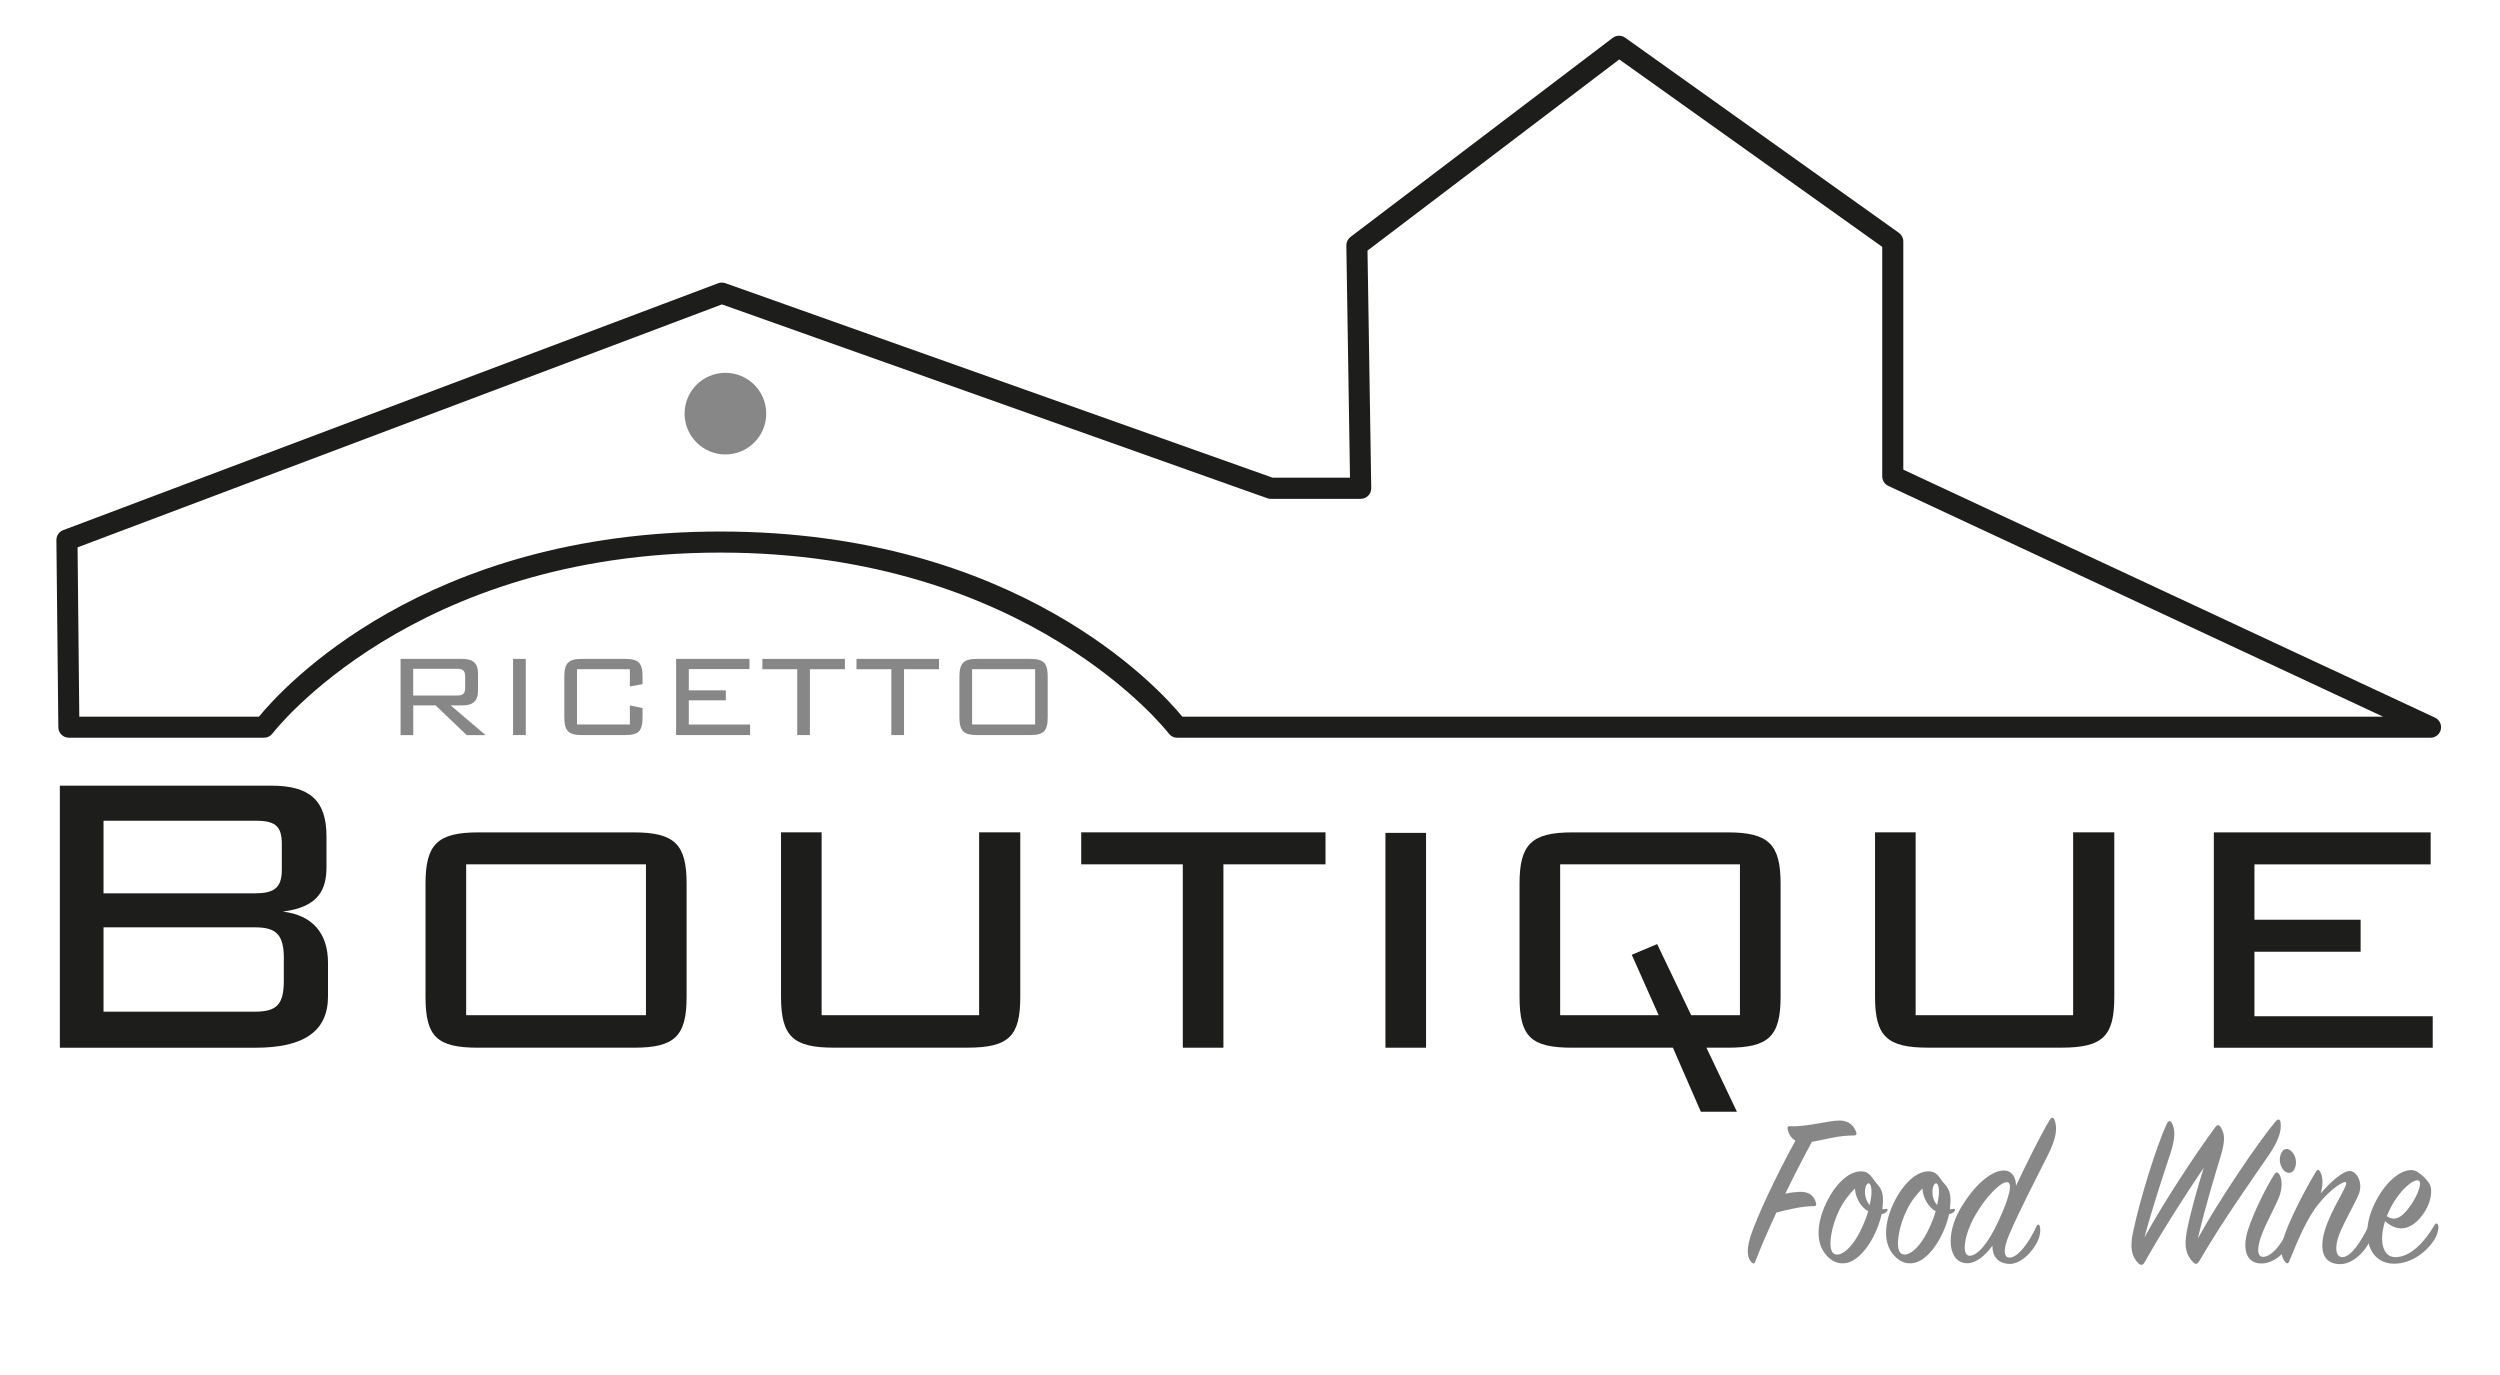
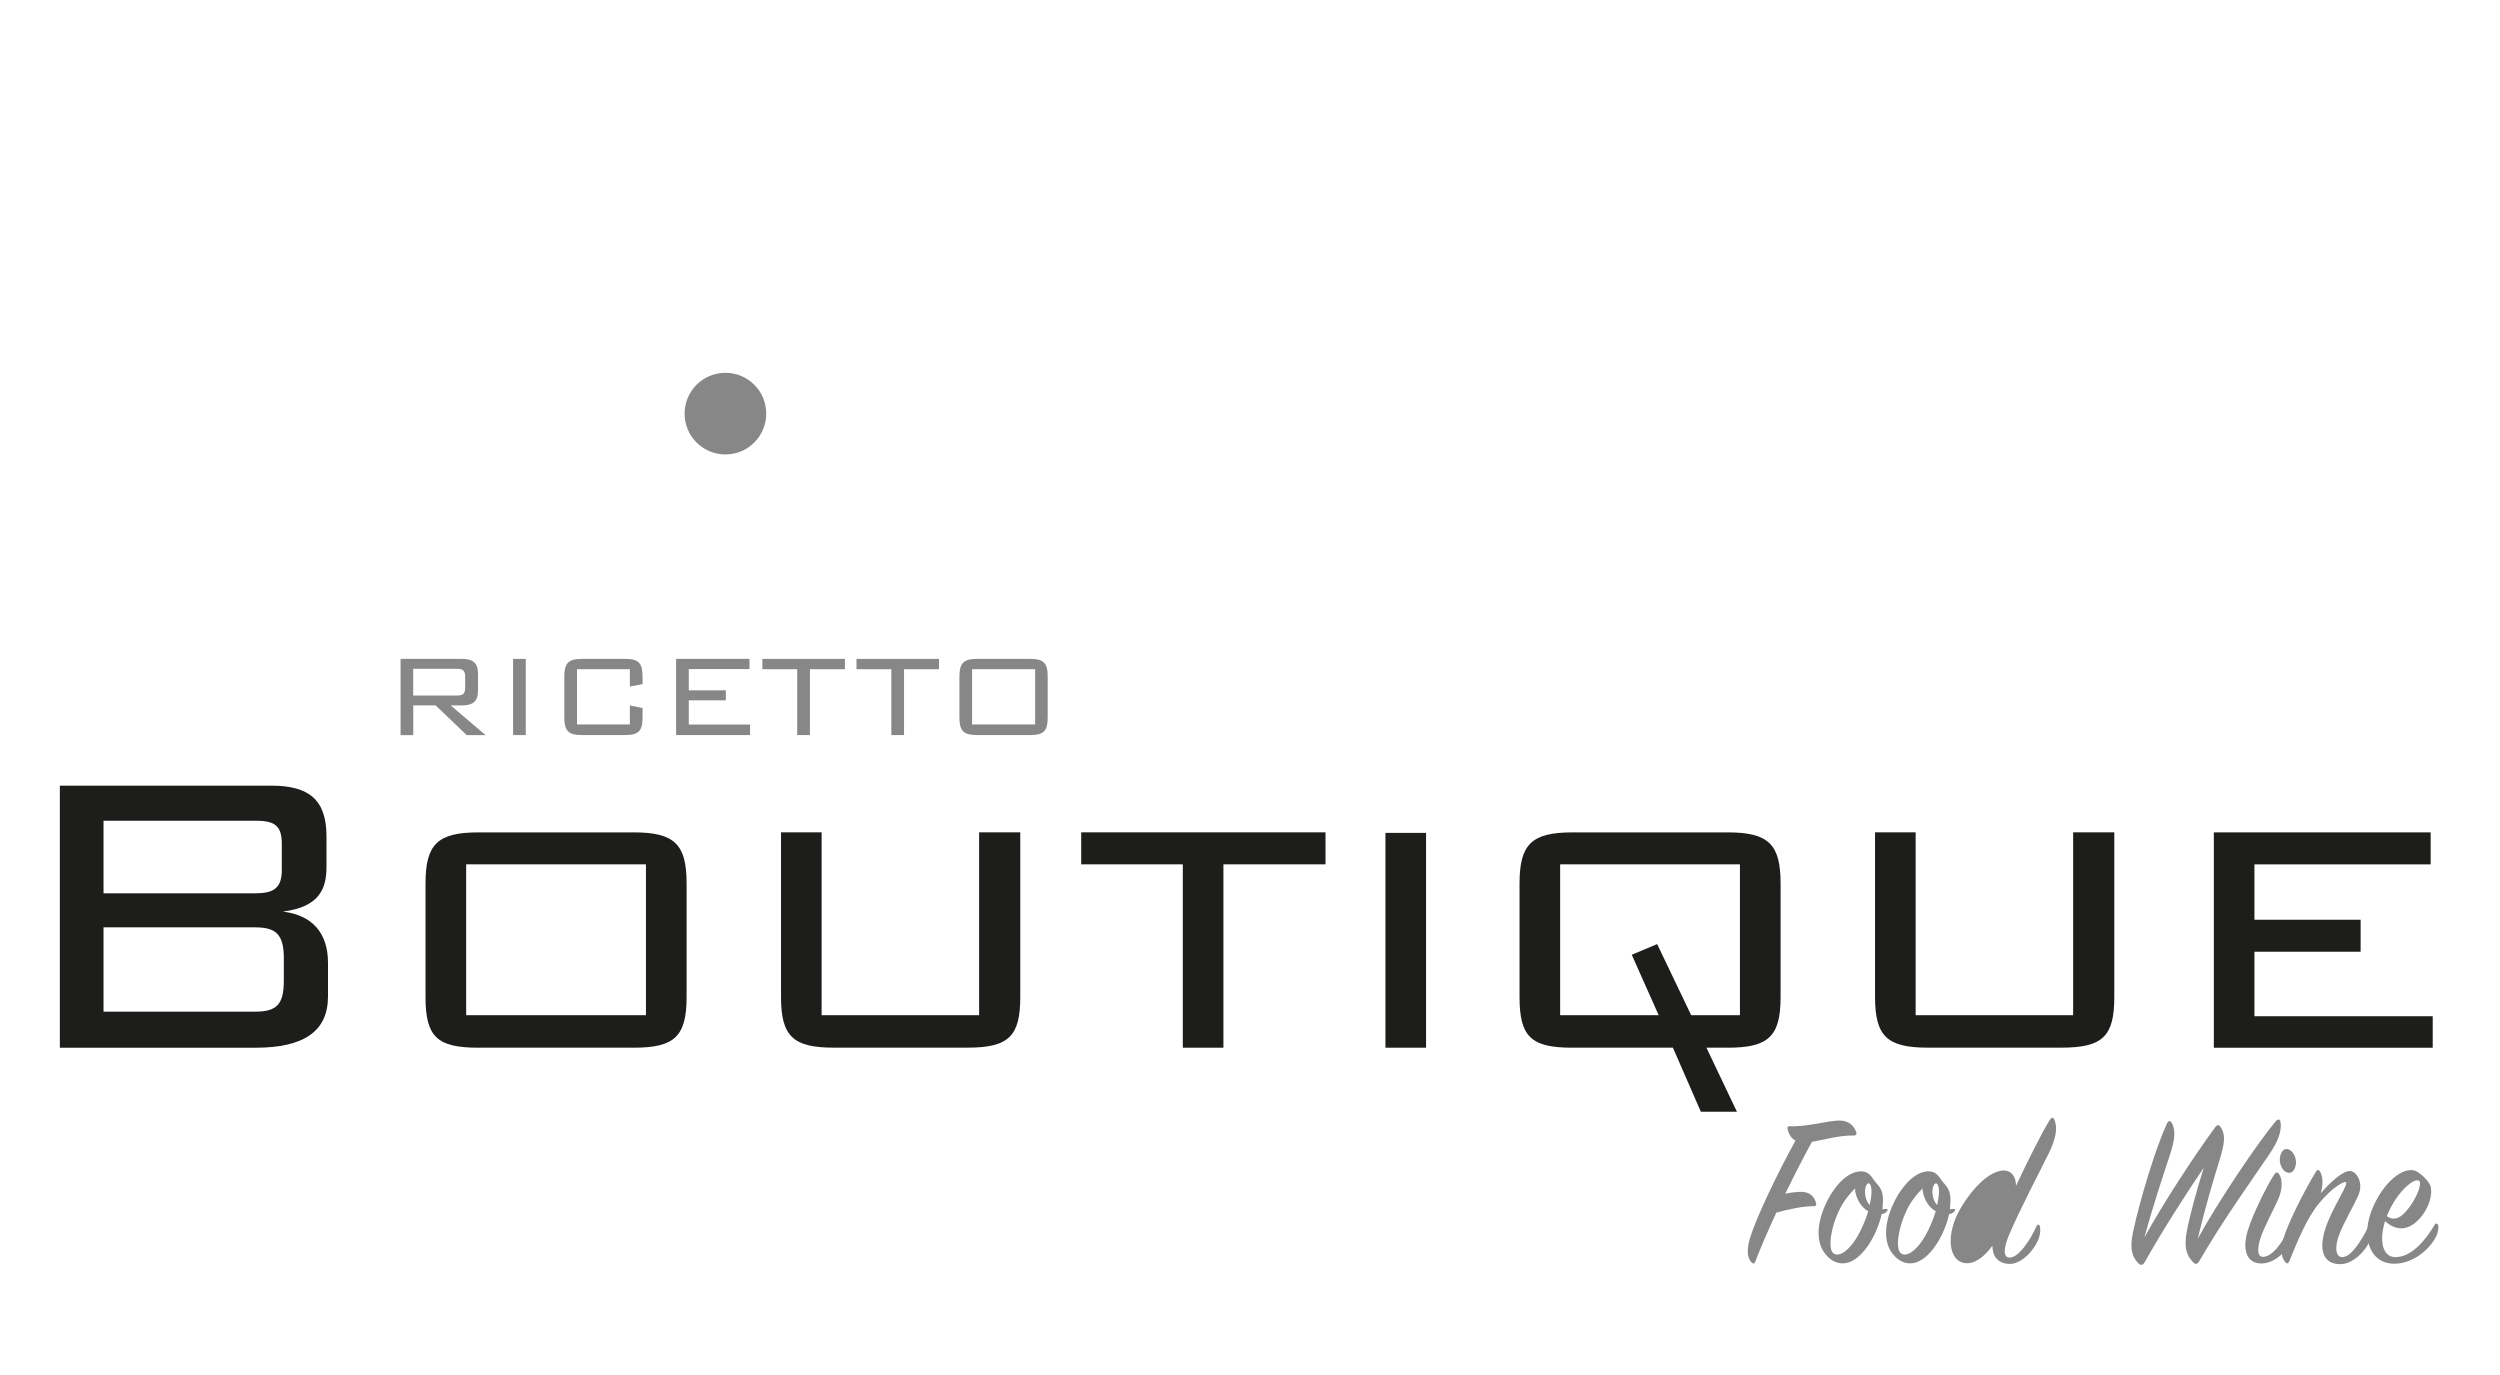
<svg xmlns="http://www.w3.org/2000/svg" id="Layer_1" viewBox="0 0 595.28 327.33">
  <defs>
    <style> .cls-1 { fill: #1d1d1b; } .cls-2 { fill: #878787; } </style>
  </defs>
  <g>
    <path class="cls-1" d="M14.25,187.07h50.31c9.07,0,13.18,3.39,13.18,12.09v7.26c0,5.2-1.69,9.55-10.4,10.64,7.01.85,10.76,5.08,10.76,12.22v7.98c0,8.35-5.8,12.22-17.29,12.22H14.25v-62.4h0ZM67.1,200.86c0-4.47-1.93-5.44-6.41-5.44H24.65v17.29h36.04c4.47,0,6.41-1.21,6.41-5.56,0,0,0-6.29,0-6.29ZM67.59,228.31c0-5.8-1.81-7.5-6.89-7.5H24.65v20.08h36.04c5.2,0,6.89-1.69,6.89-7.38v-5.2h0Z" />
    <path class="cls-1" d="M113.9,198.2h37.01c9.8,0,12.58,2.9,12.58,12.21v26.97c0,9.43-2.9,12.09-12.58,12.09h-37.01c-9.8,0-12.58-2.54-12.58-12.09v-26.97c0-9.31,2.78-12.21,12.58-12.21ZM153.81,241.73v-35.92h-42.81v35.92h42.81Z" />
    <path class="cls-1" d="M195.65,241.73h37.49v-43.54h9.8v39.18c0,9.31-2.66,12.09-12.58,12.09h-31.81c-9.67,0-12.58-2.66-12.58-12.09v-39.18h9.67v43.54h0Z" />
    <path class="cls-1" d="M291.31,249.47h-9.67v-43.66h-24.19v-7.62h58.17v7.62h-24.31v43.66Z" />
    <path class="cls-1" d="M329.89,249.47v-51.15h9.67v51.15h-9.67Z" />
    <path class="cls-1" d="M374.4,198.2h37c9.8,0,12.58,2.9,12.58,12.21v26.97c0,9.43-2.9,12.09-12.58,12.09h-5.08l7.26,15.24h-8.59l-6.65-15.24h-23.94c-9.8,0-12.58-2.54-12.58-12.09v-26.97c0-9.31,2.78-12.21,12.58-12.21h0ZM414.3,241.73v-35.92h-42.81v35.92h23.46l-6.41-14.39,6.05-2.54,8.1,16.93h11.61Z" />
    <path class="cls-1" d="M456.15,241.73h37.49v-43.54h9.8v39.18c0,9.31-2.66,12.09-12.58,12.09h-31.81c-9.67,0-12.58-2.66-12.58-12.09v-39.18h9.67v43.54h0Z" />
    <path class="cls-1" d="M527.13,198.2h51.64v7.62h-41.96v13.18h25.28v7.62h-25.28v15.36h42.45v7.5h-52.12v-51.28h-.01Z" />
  </g>
  <g>
    <path class="cls-2" d="M425.64,268.81c-.1-.43.05-.65.53-.65,4.02.22,9.14-1.35,11.85-1.35,2.08,0,3.34,1.08,3.97,2.76.15.43.05.81-.58.81-3.63-.06-7.02,1.03-9.97,1.51-1.69,3.08-3.97,7.47-6.34,12.34,1.26-.27,2.37-.38,3.24-.43,2.42-.16,3.63.97,4.06,2.6.15.49.05.81-.53.81-2.42-.05-6.14.76-8.9,1.52-1.84,4-3.63,8.06-5.03,11.69-.19.54-.48.54-.82.22-.92-.87-1.4-2.6-.39-5.95,1.45-4.76,6.53-15.37,10.79-23.1-1.11-.6-1.64-1.68-1.89-2.76v-.02Z" />
    <path class="cls-2" d="M448.04,289.1c-1.02,4.6-4.06,10.06-7.64,11.42-1.74.65-4.16.43-6.1-2.38-2.13-3.14-1.4-7.85.77-12.18,1.84-3.68,4.79-6.82,7.69-7.03,1.5-.11,2.32.38,3.29,1.84,1.11,1.68,2.56,2.06,2.27,5.95-.05.43-.05.81-.1,1.24.29,0,.58-.11.97-.11.34,0,.34.27.15.54-.34.43-.82.65-1.31.7h.01ZM443.93,287.75c-1.02-.87-2.18-2.76-2.23-4.76-1.3,1.24-2.71,3.03-3.72,5.09-2.03,4.11-2.76,9.09-1.5,10.28,1.36,1.24,4.31-.65,6.68-5.63.73-1.51,1.31-3.03,1.69-4.33-.34-.16-.63-.38-.92-.65h0ZM445.58,282.93c-.24-1.73-1.21-1.41-1.45.16-.24,1.46.29,3.03,1.06,3.84.39-1.68.53-3.03.39-4Z" />
    <path class="cls-2" d="M464.11,289.1c-1.02,4.6-4.06,10.06-7.64,11.42-1.74.65-4.16.43-6.1-2.38-2.13-3.14-1.4-7.85.77-12.18,1.84-3.68,4.79-6.82,7.69-7.03,1.5-.11,2.32.38,3.29,1.84,1.11,1.68,2.56,2.06,2.27,5.95-.05.43-.05.81-.1,1.24.29,0,.58-.11.97-.11.34,0,.34.27.15.54-.34.43-.82.65-1.31.7h.01ZM460,287.75c-1.02-.87-2.18-2.76-2.23-4.76-1.3,1.24-2.71,3.03-3.72,5.09-2.03,4.11-2.76,9.09-1.5,10.28,1.36,1.24,4.31-.65,6.68-5.63.73-1.51,1.31-3.03,1.69-4.33-.34-.16-.63-.38-.92-.65h0ZM461.64,282.93c-.24-1.73-1.21-1.41-1.45.16-.24,1.46.29,3.03,1.06,3.84.39-1.68.53-3.03.39-4Z" />
-     <path class="cls-2" d="M478.63,299.44c1.98-.11,4.6-3.73,6.29-7.47.24-.49.58-.49.77-.06.19.49.24,1.9-.39,3.36-1.3,2.98-4.31,5.84-6.97,5.68-2.61-.16-3.92-1.79-3.92-4.33-1.55,2.16-3.73,4.17-6,4.17-4.5,0-5.37-6.87-1.4-13.37,3.82-6.28,7.69-8.71,10.11-8.71,1.98,0,2.95,1.68,2.9,3.68,2.61-5.57,6.29-12.93,8.03-15.69.48-.76.92-.7,1.16,0,.68,1.78.53,4.11-1.5,8.17-2.32,4.65-6.97,13.58-9.39,19.32-1.31,3.14-1.36,5.36.29,5.25h.02ZM470.21,289.59c-2.61,4.65-3.14,9.36-1.26,9.42,1.93.05,4.55-3.14,6.82-8.06,2.81-6.01,3.53-9.42,2.13-9.47-1.5-.05-5.03,3.36-7.69,8.12h0Z" />
+     <path class="cls-2" d="M478.63,299.44c1.98-.11,4.6-3.73,6.29-7.47.24-.49.58-.49.77-.06.19.49.24,1.9-.39,3.36-1.3,2.98-4.31,5.84-6.97,5.68-2.61-.16-3.92-1.79-3.92-4.33-1.55,2.16-3.73,4.17-6,4.17-4.5,0-5.37-6.87-1.4-13.37,3.82-6.28,7.69-8.71,10.11-8.71,1.98,0,2.95,1.68,2.9,3.68,2.61-5.57,6.29-12.93,8.03-15.69.48-.76.92-.7,1.16,0,.68,1.78.53,4.11-1.5,8.17-2.32,4.65-6.97,13.58-9.39,19.32-1.31,3.14-1.36,5.36.29,5.25h.02ZM470.21,289.59h0Z" />
    <path class="cls-2" d="M510.66,300.57c-.34.6-.82.87-1.45.27-1.69-1.68-2.08-3.73-1.31-7.47,1.74-8.23,5.66-20.67,8.03-25.76.39-.81.87-.87,1.21-.22.82,1.57.92,3.52-.48,7.68-1.6,4.87-3.97,11.9-6.05,19.59,4.5-8.22,11.95-19.59,16.93-26.35.34-.43.82-.6,1.21.05.97,1.57,1.21,2.92,0,7.03-1.55,5.09-3.58,11.69-5.42,19.53,4.89-8.93,14.27-22.83,18.53-27.92.58-.65,1.06-.54,1.16.22.29,1.9-.34,4.22-2.81,7.85-3.53,5.19-10.69,15.15-16.54,25.22-.39.65-.82.92-1.45.27-1.64-1.68-2.23-3.63-1.5-7.47.78-4,2.42-9.96,4.02-15.04-4.35,6.39-9.97,15.21-14.08,22.51h0Z" />
    <path class="cls-2" d="M535.25,292.94c1.21-3.95,4.4-10.33,6.19-13.15.43-.65.77-.81,1.16-.33.73.87,1.11,3.19-.05,5.9-1.02,2.38-3.05,6.06-4.06,8.77-1.16,3.14-1.06,5.25.48,5.14,2.18-.11,4.84-3.68,6.29-7.41.24-.49.58-.43.77,0,.39.87.24,2-.34,3.36-1.45,3.35-4.5,5.63-7.21,5.63-3.68,0-4.6-3.46-3.24-7.9h.01ZM546.03,278.82c-.63.76-1.98.6-2.71-.81-.77-1.46-.53-3.08.24-4s2.18-.27,2.81,1.19c.63,1.41.29,2.87-.34,3.63h0Z" />
    <path class="cls-2" d="M559.68,278.82c1.6.27,3.1,2.92,1.89,5.74-1.02,2.38-3.39,6.39-4.5,9.2-1.26,3.14-.97,5.68.77,5.57,1.99-.11,4.35-3.68,6.19-7.47.24-.49.58-.49.82-.05.34.6.24,1.84-.44,3.41-1.31,3.03-4.35,5.79-7.16,5.79-4.11,0-5.08-3.35-3.68-8.06,1.6-5.3,5.85-11.04,4.98-11.47-.48-.22-3.29,1.3-6.39,5.09-2.85,3.46-4.98,8.66-7.06,13.75-.19.49-.48.7-.92.22-.97-1.08-1.26-2.87-.48-5.57.97-3.41,4.69-10.93,7.74-15.96.34-.6.73-.54,1.02,0,.73,1.35.68,3.19.14,5.14,2.18-2.6,5.47-5.57,7.06-5.3l.02-.03Z" />
    <path class="cls-2" d="M570.09,299.33c4.02.22,7.55-4.11,9.63-7.68.24-.43.63-.43.82.05.19.43.05,1.95-.82,3.36-2.03,3.3-5.76,5.79-9.48,5.84-6.14.11-8.27-6.66-5.13-13.64s8.08-9.8,10.5-8.23c1.21.81,2.08,1.62,2.85,2.81.87,1.3.48,4.6-1.55,7.36-2.37,3.25-5.61,4.65-9,1.57-1.55,4.98-.39,8.39,2.18,8.55h0ZM574.1,286.88c1.55-2.27,2.61-5.09,1.93-5.68-1.02-.92-5.03,2.33-7.31,7.47-.15.33-.29.65-.39.92,2.37,1.68,4.35-.65,5.76-2.71h.01Z" />
  </g>
-   <path class="cls-1" d="M578.74,175.67h-298.42c-.79,0-1.53-.37-2.01-1-.33-.43-33.41-43.09-106.8-43.09s-106.3,42.65-106.63,43.08c-.47.63-1.22,1-2.01,1H16.4c-1.38,0-2.5-1.11-2.51-2.49-.02-1.78-.46-43.64-.46-44.59,0-1.05.65-1.98,1.63-2.35l155.93-58.78c.56-.21,1.17-.22,1.73-.02l130.3,46.31h18.43l-.87-55.28c-.01-.8.36-1.56.99-2.04l62.43-47.4c.88-.66,2.08-.68,2.98-.04l65.17,46.46c.66.47,1.05,1.23,1.05,2.05v54.34l126.6,59.05c1.07.5,1.64,1.67,1.39,2.82-.25,1.15-1.28,1.97-2.45,1.97h0ZM281.54,170.64h285.88l-117.79-54.94c-.88-.41-1.45-1.3-1.45-2.28v-54.64l-62.61-44.63-59.95,45.52.89,56.56c.01.67-.25,1.32-.72,1.8s-1.12.75-1.79.75h-21.42c-.29,0-.57-.05-.84-.15l-129.84-46.15L18.47,130.33c.06,6.13.28,27,.41,40.32h42.78c5.58-6.83,39.28-44.09,109.85-44.09s104.42,37.27,110.02,44.09h.01Z" />
  <circle class="cls-2" cx="172.73" cy="98.49" r="9.72" />
  <g>
    <path class="cls-2" d="M95.37,156.89h14.62c2.64,0,3.83.98,3.83,3.52v4.04c0,2.53-1.2,3.52-3.83,3.52h-2.67l8.3,7.07h-4.5l-7.38-7.07h-5.34v7.07h-3.02v-18.14h-.01ZM98.39,159.25v6.36h10.4c1.34,0,1.97-.32,1.97-1.86v-2.64c0-1.51-.63-1.86-1.97-1.86h-10.4Z" />
    <path class="cls-2" d="M122.17,156.89h3.02v18.14h-3.02v-18.14Z" />
    <path class="cls-2" d="M137.39,159.35v13.15h12.59v-4.53l3.02.63v2.14c0,3.37-.95,4.29-4.22,4.29h-10.16c-3.27,0-4.25-.95-4.25-4.29v-9.56c0-3.34.98-4.29,4.25-4.29h10.16c3.27,0,4.22.91,4.22,4.29v1.72l-3.02.56v-4.11h-12.59Z" />
    <path class="cls-2" d="M160.99,156.89h17.47v2.42h-14.45v5.06h8.82v2.39h-8.82v5.76h14.59v2.5h-17.61v-18.14h0Z" />
    <path class="cls-2" d="M192.85,175.03h-3.02v-15.68h-8.3v-2.46h19.65v2.46h-8.33v15.68h0Z" />
    <path class="cls-2" d="M215.26,175.03h-3.02v-15.68h-8.3v-2.46h19.65v2.46h-8.33v15.68h0Z" />
    <path class="cls-2" d="M232.7,156.89h12.55c3.27,0,4.22.95,4.22,4.29v9.56c0,3.34-.95,4.29-4.22,4.29h-12.55c-3.23,0-4.25-.91-4.25-4.29v-9.56c0-3.37,1.02-4.29,4.25-4.29ZM246.48,172.5v-13.15h-15.01v13.15h15.01Z" />
  </g>
</svg>